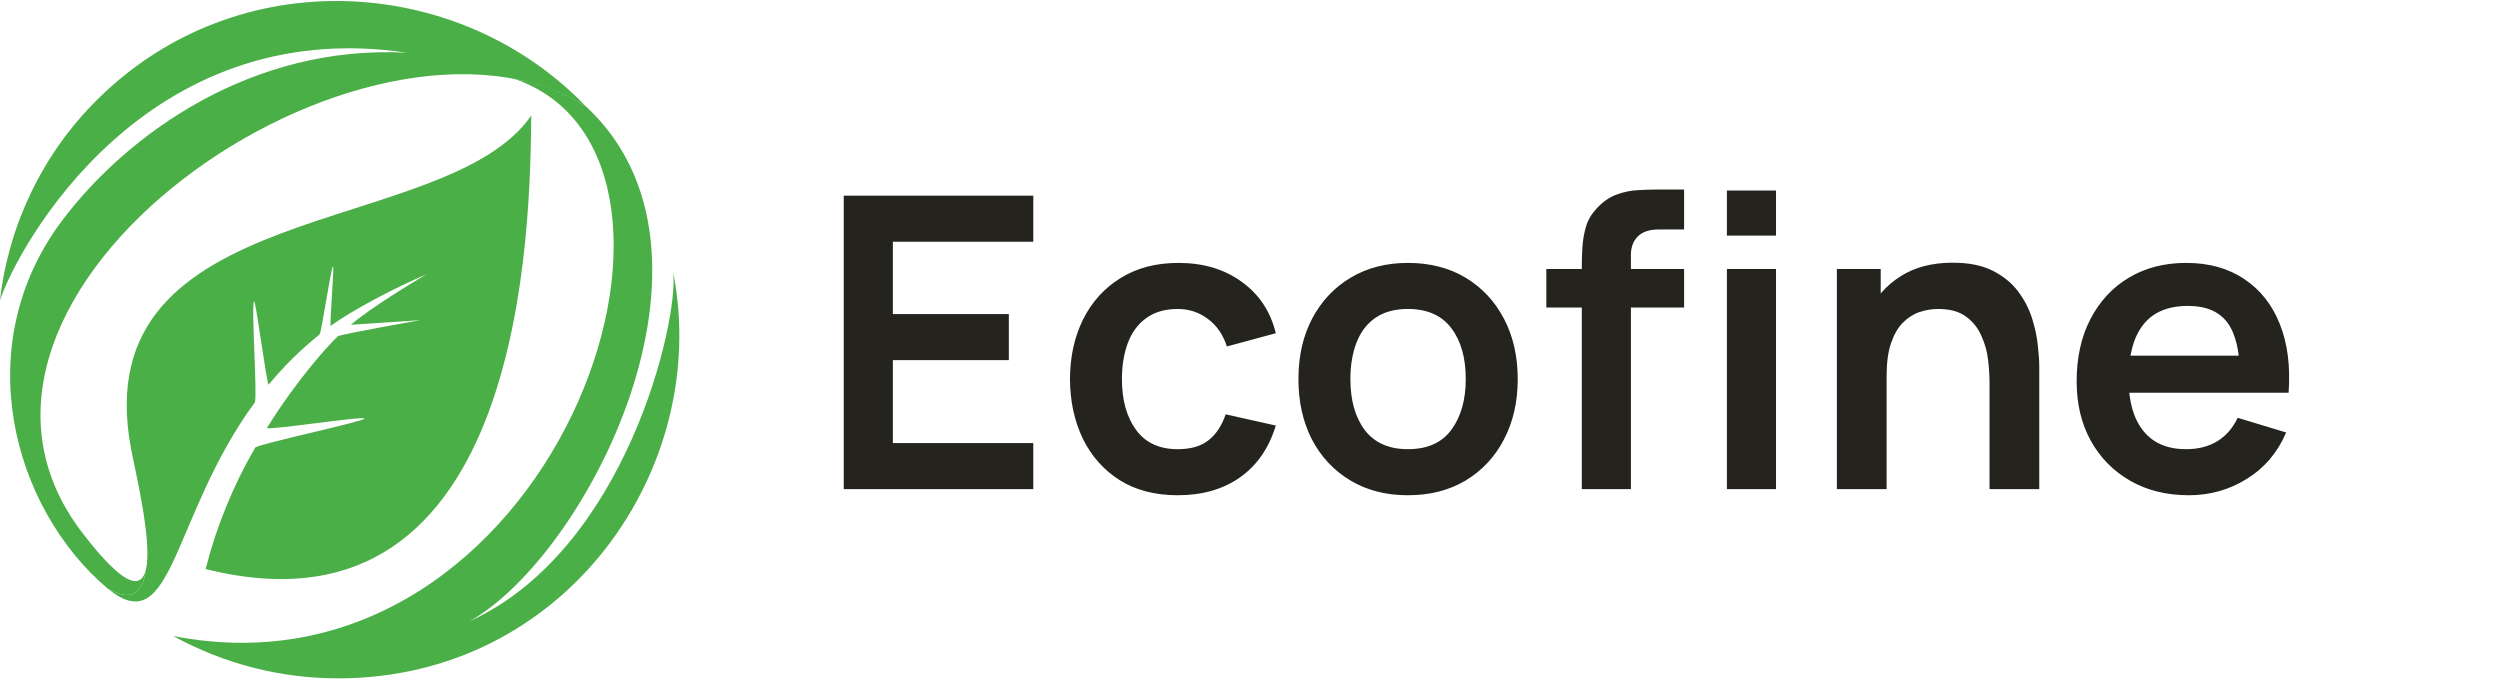
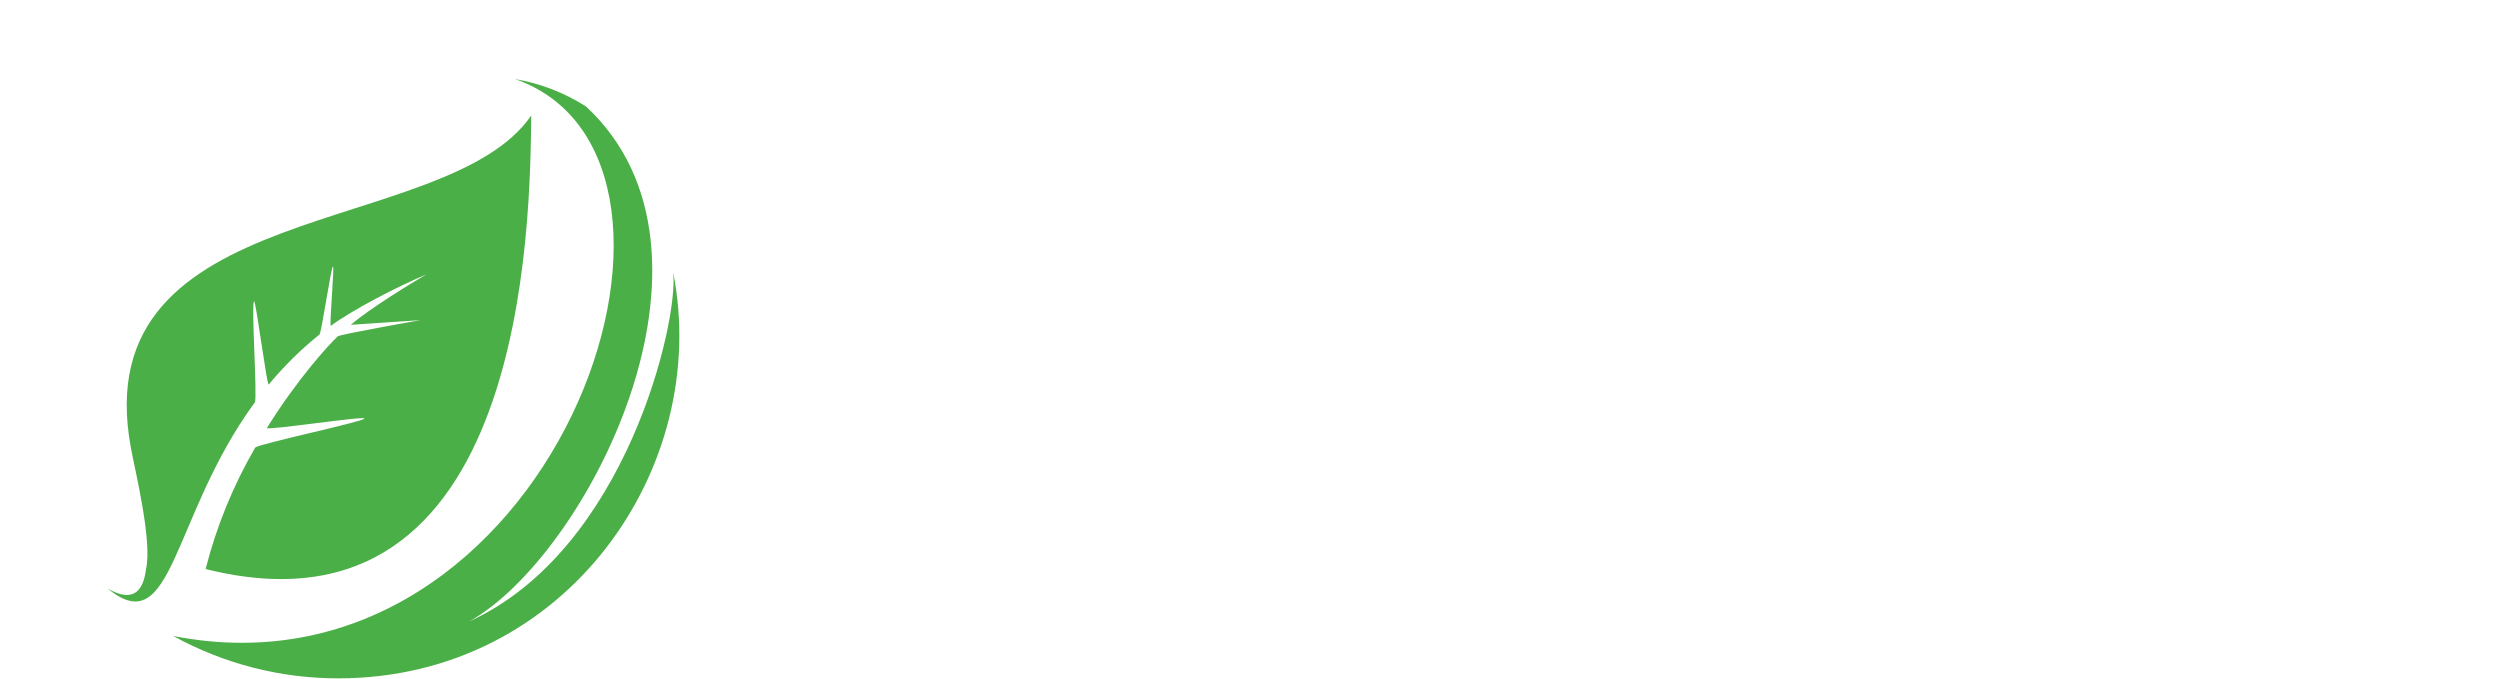
<svg xmlns="http://www.w3.org/2000/svg" width="184" height="50" viewBox="0 0 184 50" fill="none">
  <g clip-path="url(#clip0_1_11604)">
    <path d="M49.545 20.027C49.972 23.531 46.128 40.457 34.541 45.734C43.135 40.962 54.706 18.585 43.135 7.84C41.542 6.822 39.761 6.134 37.897 5.817C54.753 11.678 40.616 52.239 12.754 46.811C16.472 48.859 20.649 49.931 24.894 49.926C41.694 49.926 52.381 34.389 49.545 20.027Z" fill="#4BAF47" />
-     <path d="M10.745 41.895C10.406 43.368 9.18 43.275 6.084 39.247C-7.541 21.568 27.159 -2.177 43.135 7.84C33.775 -1.899 17.486 -2.933 7.153 7.337C3.16 11.3 0.637 16.506 0 22.095C1.318 18.157 10.659 0.991 29.952 3.881C18.569 3.263 9.405 9.844 4.617 16.175C-2.365 25.381 0.927 37.41 7.928 43.322C9.976 44.495 10.573 43.259 10.745 41.895Z" fill="#4BAF47" />
    <path d="M9.633 32.959C9.933 34.617 11.225 39.816 10.745 41.895C10.573 43.259 9.976 44.495 7.929 43.322C12.773 47.293 12.595 38.02 18.754 29.617C18.96 29.337 18.478 22.458 18.698 22.18C18.824 22.021 19.647 28.461 19.778 28.303C20.895 26.951 22.147 25.717 23.515 24.619C23.662 24.502 24.354 19.725 24.505 19.61C24.633 19.512 24.219 24.075 24.351 23.978C25.951 22.802 29.245 21.088 31.377 20.198C30.311 20.821 27.228 22.695 25.82 23.906L30.943 23.564C30.943 23.564 25.018 24.604 24.857 24.756C24.203 25.37 21.915 27.854 19.646 31.495C19.506 31.721 26.959 30.575 26.819 30.809C26.67 31.058 18.928 32.688 18.78 32.948C17.157 35.742 15.93 38.748 15.134 41.88C38.859 47.829 39.001 16.174 39.102 8.498C32.831 17.634 6.185 14.32 9.633 32.959Z" fill="#4BAF47" />
  </g>
-   <path d="M62.1 36V14.4H76.05V17.79H65.715V23.115H74.25V26.505H65.715V32.61H76.05V36H62.1ZM86.684 36.45C85.014 36.45 83.589 36.08 82.409 35.34C81.229 34.59 80.324 33.57 79.694 32.28C79.074 30.99 78.759 29.53 78.749 27.9C78.759 26.24 79.084 24.77 79.724 23.49C80.374 22.2 81.294 21.19 82.484 20.46C83.674 19.72 85.089 19.35 86.729 19.35C88.569 19.35 90.124 19.815 91.394 20.745C92.674 21.665 93.509 22.925 93.899 24.525L90.299 25.5C90.019 24.63 89.554 23.955 88.904 23.475C88.254 22.985 87.514 22.74 86.684 22.74C85.744 22.74 84.969 22.965 84.359 23.415C83.749 23.855 83.299 24.465 83.009 25.245C82.719 26.025 82.574 26.91 82.574 27.9C82.574 29.44 82.919 30.685 83.609 31.635C84.299 32.585 85.324 33.06 86.684 33.06C87.644 33.06 88.399 32.84 88.949 32.4C89.509 31.96 89.929 31.325 90.209 30.495L93.899 31.32C93.399 32.97 92.524 34.24 91.274 35.13C90.024 36.01 88.494 36.45 86.684 36.45ZM103.62 36.45C102 36.45 100.585 36.085 99.375 35.355C98.165 34.625 97.225 33.62 96.555 32.34C95.895 31.05 95.565 29.57 95.565 27.9C95.565 26.2 95.905 24.71 96.585 23.43C97.265 22.15 98.21 21.15 99.42 20.43C100.63 19.71 102.03 19.35 103.62 19.35C105.25 19.35 106.67 19.715 107.88 20.445C109.09 21.175 110.03 22.185 110.7 23.475C111.37 24.755 111.705 26.23 111.705 27.9C111.705 29.58 111.365 31.065 110.685 32.355C110.015 33.635 109.075 34.64 107.865 35.37C106.655 36.09 105.24 36.45 103.62 36.45ZM103.62 33.06C105.06 33.06 106.13 32.58 106.83 31.62C107.53 30.66 107.88 29.42 107.88 27.9C107.88 26.33 107.525 25.08 106.815 24.15C106.105 23.21 105.04 22.74 103.62 22.74C102.65 22.74 101.85 22.96 101.22 23.4C100.6 23.83 100.14 24.435 99.84 25.215C99.54 25.985 99.39 26.88 99.39 27.9C99.39 29.47 99.745 30.725 100.455 31.665C101.175 32.595 102.23 33.06 103.62 33.06ZM116.42 36V19.545C116.42 19.135 116.435 18.685 116.465 18.195C116.495 17.695 116.58 17.2 116.72 16.71C116.86 16.22 117.115 15.775 117.485 15.375C117.945 14.865 118.44 14.515 118.97 14.325C119.51 14.125 120.04 14.015 120.56 13.995C121.08 13.965 121.535 13.95 121.925 13.95H123.95V16.89H122.075C121.385 16.89 120.87 17.065 120.53 17.415C120.2 17.755 120.035 18.205 120.035 18.765V36H116.42ZM113.81 22.635V19.8H123.95V22.635H113.81ZM127.1 17.34V14.025H130.715V17.34H127.1ZM127.1 36V19.8H130.715V36H127.1ZM146.43 36V28.2C146.43 27.69 146.395 27.125 146.325 26.505C146.255 25.885 146.09 25.29 145.83 24.72C145.58 24.14 145.2 23.665 144.69 23.295C144.19 22.925 143.51 22.74 142.65 22.74C142.19 22.74 141.735 22.815 141.285 22.965C140.835 23.115 140.425 23.375 140.055 23.745C139.695 24.105 139.405 24.605 139.185 25.245C138.965 25.875 138.855 26.685 138.855 27.675L136.71 26.76C136.71 25.38 136.975 24.13 137.505 23.01C138.045 21.89 138.835 21 139.875 20.34C140.915 19.67 142.195 19.335 143.715 19.335C144.915 19.335 145.905 19.535 146.685 19.935C147.465 20.335 148.085 20.845 148.545 21.465C149.005 22.085 149.345 22.745 149.565 23.445C149.785 24.145 149.925 24.81 149.985 25.44C150.055 26.06 150.09 26.565 150.09 26.955V36H146.43ZM135.195 36V19.8H138.42V24.825H138.855V36H135.195ZM161.106 36.45C159.466 36.45 158.026 36.095 156.786 35.385C155.546 34.675 154.576 33.69 153.876 32.43C153.186 31.17 152.841 29.72 152.841 28.08C152.841 26.31 153.181 24.775 153.861 23.475C154.541 22.165 155.486 21.15 156.696 20.43C157.906 19.71 159.306 19.35 160.896 19.35C162.576 19.35 164.001 19.745 165.171 20.535C166.351 21.315 167.226 22.42 167.796 23.85C168.366 25.28 168.581 26.965 168.441 28.905H164.856V27.585C164.846 25.825 164.536 24.54 163.926 23.73C163.316 22.92 162.356 22.515 161.046 22.515C159.566 22.515 158.466 22.975 157.746 23.895C157.026 24.805 156.666 26.14 156.666 27.9C156.666 29.54 157.026 30.81 157.746 31.71C158.466 32.61 159.516 33.06 160.896 33.06C161.786 33.06 162.551 32.865 163.191 32.475C163.841 32.075 164.341 31.5 164.691 30.75L168.261 31.83C167.641 33.29 166.681 34.425 165.381 35.235C164.091 36.045 162.666 36.45 161.106 36.45ZM155.526 28.905V26.175H166.671V28.905H155.526Z" fill="#24231D" />
  <defs>
    <clipPath id="clip0_1_11604">
      <rect width="50" height="49.852" fill="white" transform="translate(0 0.074)" />
    </clipPath>
  </defs>
</svg>